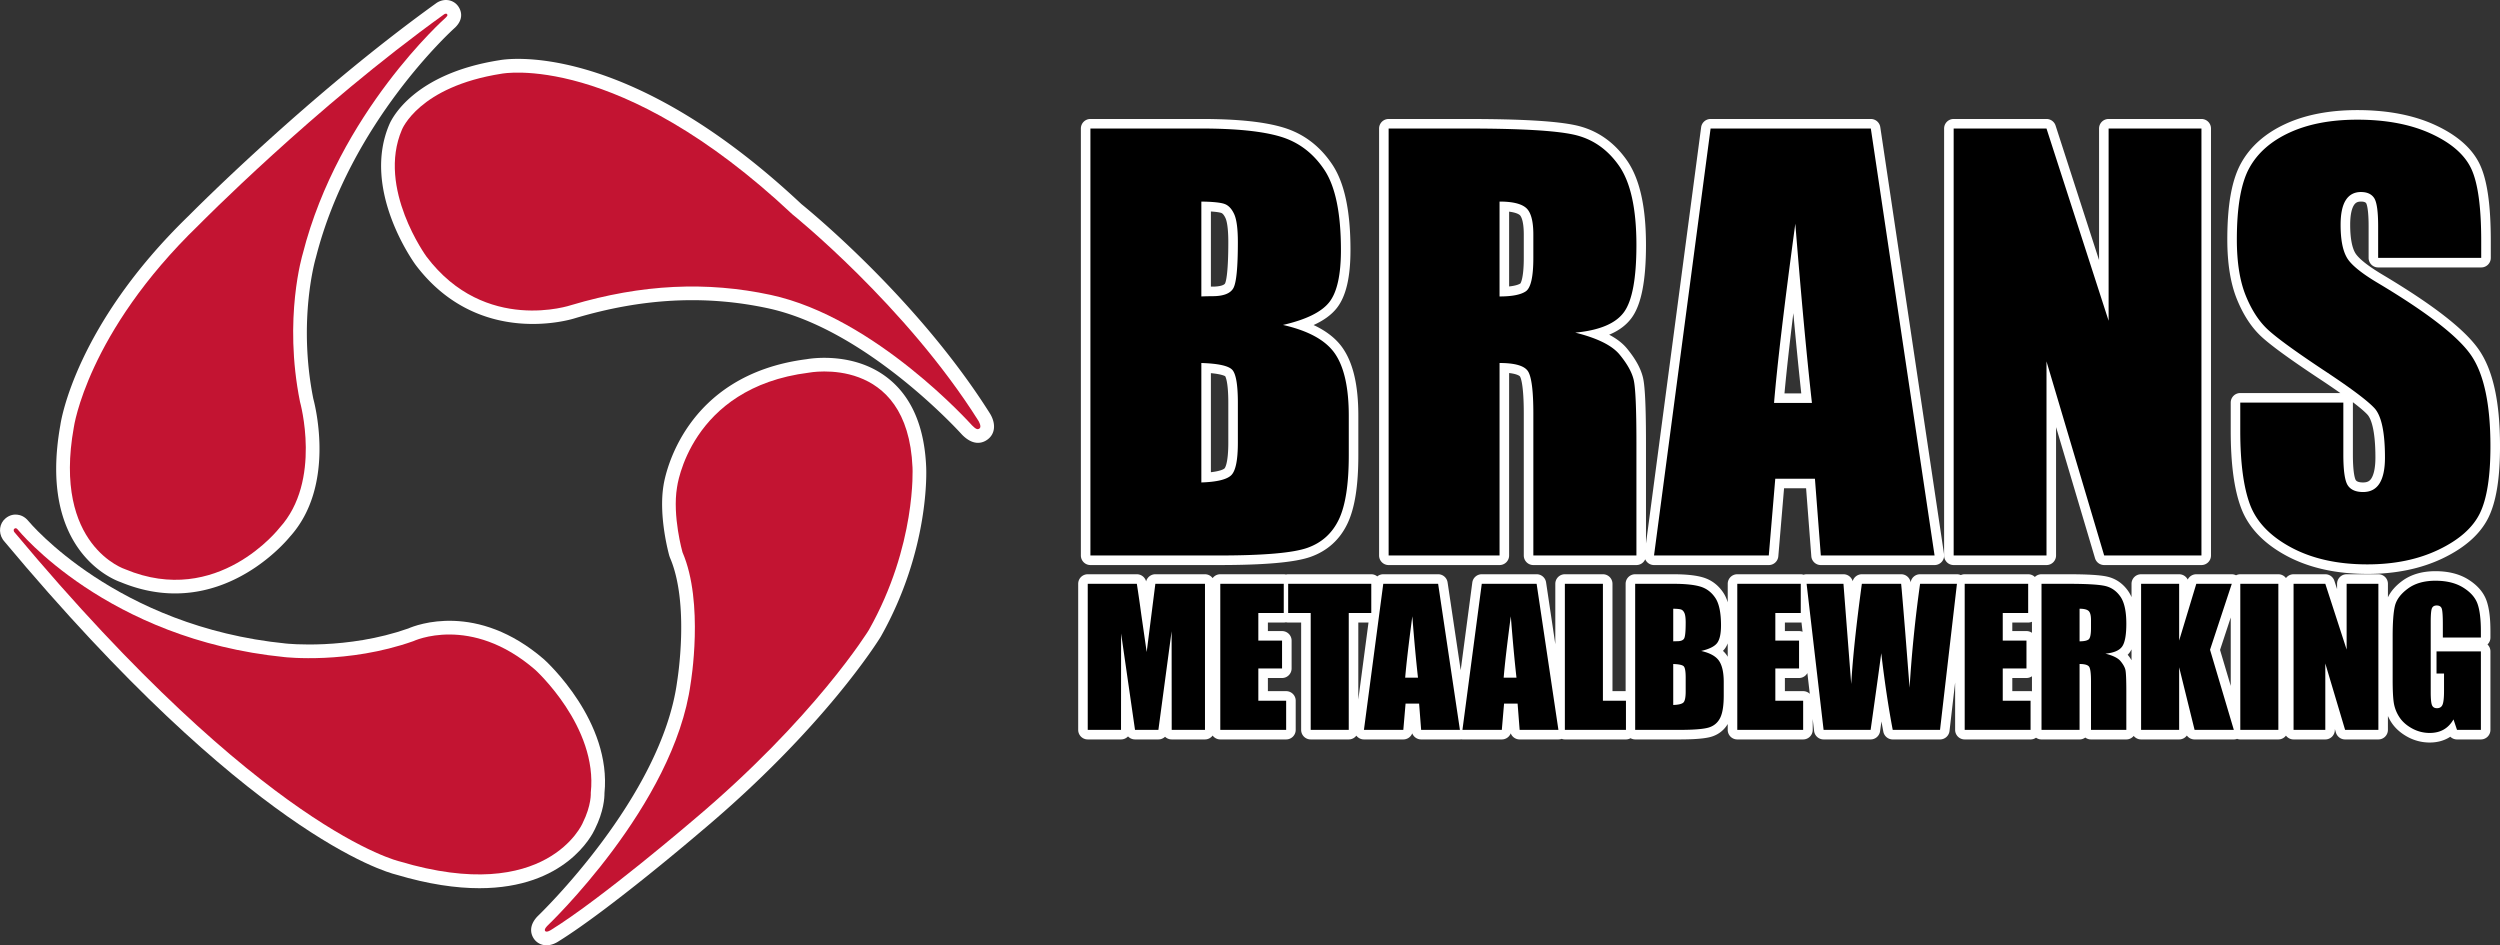
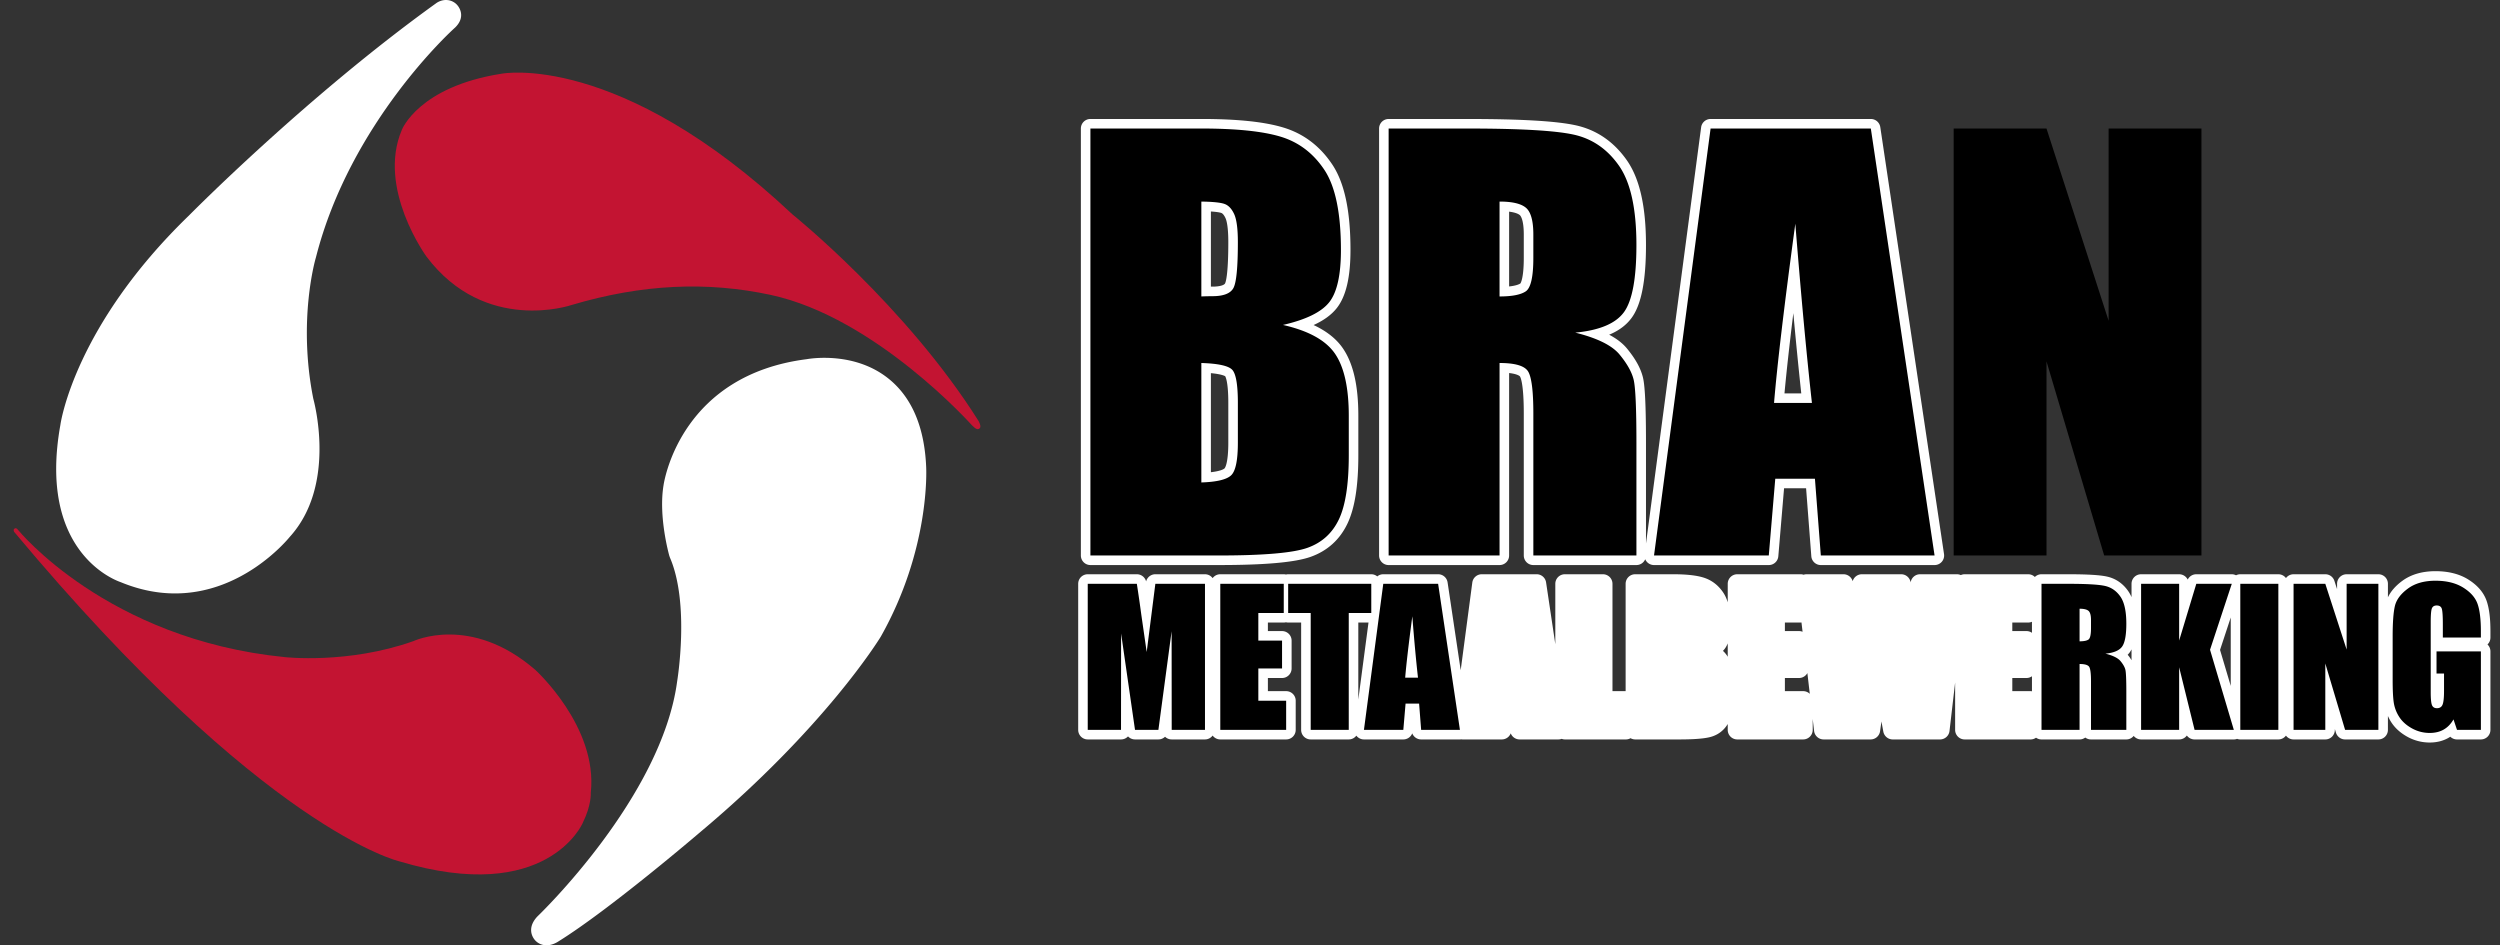
<svg xmlns="http://www.w3.org/2000/svg" id="Layer_1" width="610.413" height="230.808" version="1.1" viewBox="0 0 610.413 230.808">
  <rect x="0" y="0" width="610.413" height="230.808" fill="#333333" stroke="none" />
  <g fill="#fff">
    <path d="M602.661 141.487c-2.16-1.344-4.851-2.025-7.996-2.025-3.26 0-5.997.803-8.136 2.384-1.618 1.195-2.781 2.534-3.48 3.994v-3.294a2.333 2.333 0 0 0-2.333-2.333h-7.749a2.333 2.333 0 0 0-2.333 2.333v1.301l-.655-2.021a2.333 2.333 0 0 0-2.22-1.613h-7.749c-.762 0-1.431.37-1.857.934a2.322 2.322 0 0 0-1.857-.934h-9.292c-.376 0-.726.097-1.04.255a2.303 2.303 0 0 0-1.04-.255h-8.667c-.889 0-1.701.505-2.093 1.303a2.332 2.332 0 0 0-2.093-1.303h-9.292a2.333 2.333 0 0 0-2.333 2.333v3.255a8.261 8.261 0 0 0-.828-1.501c-1.319-1.876-3.068-3.061-5.201-3.528-1.731-.377-4.8-.56-9.384-.56h-6.565c-.634 0-1.208.255-1.628.665a2.324 2.324 0 0 0-1.628-.665h-15.5c-.338 0-.657.075-.946.204a2.321 2.321 0 0 0-.947-.204h-9a2.331 2.331 0 0 0-2.309 2.005v.007a2.333 2.333 0 0 0-2.311-2.012h-9.593a2.334 2.334 0 0 0-2.247 1.7 2.334 2.334 0 0 0-2.247-1.7h-9a2.419 2.419 0 0 0-.732.117 2.317 2.317 0 0 0-.695-.117h-15.5a2.333 2.333 0 0 0-2.333 2.333v4.517c-.278-.91-.641-1.697-1.091-2.37-1.232-1.843-2.888-3.087-4.917-3.699-1.744-.525-4.14-.781-7.324-.781h-9.265a2.333 2.333 0 0 0-2.333 2.333v26.208h-3.211v-26.208a2.333 2.333 0 0 0-2.333-2.333h-9.292a2.333 2.333 0 0 0-2.333 2.333v14.754L377.5 142.2a2.33 2.33 0 0 0-2.307-1.989h-13.396c-1.171 0-2.16.867-2.313 2.028l-2.833 21.41-3.201-21.449a2.33 2.33 0 0 0-2.307-1.989h-13.396c-.554 0-1.064.199-1.468.527a2.312 2.312 0 0 0-1.459-.526h-20.292c-.186 0-.365.027-.539.069a2.334 2.334 0 0 0-.539-.069h-15.5c-.768 0-1.443.376-1.868.948a2.323 2.323 0 0 0-1.868-.948h-12.115a2.333 2.333 0 0 0-2.26 1.753 2.333 2.333 0 0 0-2.26-1.753H265.59a2.333 2.333 0 0 0-2.333 2.333v35.667a2.333 2.333 0 0 0 2.333 2.333h8.125a2.33 2.33 0 0 0 1.708-.744 2.33 2.33 0 0 0 1.708.744h5.708a2.33 2.33 0 0 0 1.625-.659c.421.408.993.659 1.625.659h8.124c.768 0 1.443-.376 1.868-.948.425.572 1.1.948 1.868.948h16.084a2.333 2.333 0 0 0 2.333-2.333v-7.125a2.333 2.333 0 0 0-2.333-2.333h-4.459v-3.208h3.459a2.333 2.333 0 0 0 2.333-2.333v-6.792a2.333 2.333 0 0 0-2.333-2.333h-3.459v-2.083h3.875c.186 0 .365-.027.539-.069.174.041.352.069.539.069h3.167v26.208a2.333 2.333 0 0 0 2.333 2.333h9.292a2.32 2.32 0 0 0 1.853-.93 2.32 2.32 0 0 0 1.855.93h9.615c.965 0 1.83-.594 2.177-1.493a2.334 2.334 0 0 0 2.177 1.493h9.469-.001c.115-.001.229-.01.343-.027.089.01.177.027.269.027h9.615c.965 0 1.83-.594 2.177-1.493a2.332 2.332 0 0 0 2.177 1.493h9.469-.001a2.465 2.465 0 0 0 .796-.142c.243.086.502.142.774.142H397c.411 0 .791-.115 1.126-.302a2.31 2.31 0 0 0 1.126.302h10.747c5.384 0 7.253-.441 8.192-.773a6.827 6.827 0 0 0 3.659-2.997v1.437a2.333 2.333 0 0 0 2.333 2.333h16.084a2.333 2.333 0 0 0 2.333-2.333v-2.664l.341 2.933a2.334 2.334 0 0 0 2.317 2.064h11.481a2.331 2.331 0 0 0 2.309-2.005l.339-2.385c.151.849.304 1.681.459 2.495a2.334 2.334 0 0 0 2.292 1.896h11.548a2.332 2.332 0 0 0 2.317-2.065l1.372-11.846v11.578a2.333 2.333 0 0 0 2.333 2.333h16.084c.498 0 .957-.159 1.336-.424.379.266.838.424 1.336.424h9.292c.503 0 .993-.162 1.396-.464.389.292.872.464 1.396.464h8.625a2.316 2.316 0 0 0 1.802-.866 2.32 2.32 0 0 0 1.801.866h9.292c.746 0 1.447-.356 1.885-.959.439.603 1.14.959 1.885.959h9.584c.226.001.451-.031.668-.096.043-.013.08-.035.122-.05.247.089.51.146.789.146h9.292c.761 0 1.431-.37 1.857-.934a2.322 2.322 0 0 0 1.857.934h7.749a2.333 2.333 0 0 0 2.333-2.333v-.219l.264.885a2.333 2.333 0 0 0 2.236 1.667h8.124a2.333 2.333 0 0 0 2.333-2.333v-3.393c.225.497.472.984.768 1.445.911 1.444 2.235 2.656 3.936 3.604a11.203 11.203 0 0 0 5.508 1.428c1.713 0 3.249-.383 4.561-1.135.156-.088.309-.183.459-.283a2.341 2.341 0 0 0 1.635.667h5.831a2.333 2.333 0 0 0 2.333-2.333v-19.167a2.33 2.33 0 0 0-.721-1.688 2.33 2.33 0 0 0 .721-1.688v-1.541c0-3.213-.311-5.653-.949-7.464-.723-2.037-2.227-3.779-4.469-5.177ZM331.652 170.81v-18.806h2.488l-2.488 18.806Zm90.198-10.451c-.064-.105-.124-.215-.192-.315a6.5 6.5 0 0 0-.973-1.124c.132-.135.257-.275.372-.419.318-.4.578-.873.793-1.406v3.264Zm13.959-8.355h3.875c.06 0 .116-.013.175-.018l.264 2.267a2.313 2.313 0 0 0-.855-.167h-3.459v-2.083Zm4.459 16.749h-4.459v-3.208h3.459c.876 0 1.63-.489 2.029-1.203l.59 5.069a2.321 2.321 0 0 0-1.619-.658Zm55.865.034c-.112-.016-.223-.034-.339-.034h-4.459v-3.208h3.459c.499 0 .959-.16 1.339-.427v3.669Zm0-14.274a2.315 2.315 0 0 0-1.339-.427h-3.459v-2.083h3.875c.328 0 .64-.069.923-.191v2.7Zm24.312 6.681a9.89 9.89 0 0 0-.881-1.251l-.063-.073c.193-.193.369-.4.528-.62.152-.211.288-.447.416-.696v2.641Zm24.226 6.289-2.613-8.796 2.613-7.923v16.719ZM339.057 137.967h27.083a2.333 2.333 0 0 0 2.333-2.333V91.082c2.231.252 2.643.828 2.647.835.156.236.936 1.784.936 9.079v34.639a2.333 2.333 0 0 0 2.333 2.333h25.168a2.338 2.338 0 0 0 2.149-1.424 2.33 2.33 0 0 0 2.15 1.425h28.021a2.333 2.333 0 0 0 2.325-2.137l1.403-16.613h5.379l1.275 16.595a2.333 2.333 0 0 0 2.327 2.155h27.771a2.333 2.333 0 0 0 2.307-2.676L459.101 31.042a2.33 2.33 0 0 0-2.307-1.989h-39.125a2.331 2.331 0 0 0-2.312 2.027l-13.465 101.634v-24.577c0-11.557-.424-14.649-.743-15.971-.54-2.233-1.82-4.552-3.913-7.089-1.043-1.26-2.479-2.373-4.333-3.352 2.408-1.004 4.236-2.385 5.52-4.161 2.335-3.229 3.469-9.027 3.469-17.721 0-9.465-1.539-16.255-4.705-20.755-3.188-4.529-7.388-7.391-12.481-8.501-4.739-1.033-13.395-1.535-26.467-1.535h-19.18a2.333 2.333 0 0 0-2.333 2.333v104.251a2.333 2.333 0 0 0 2.333 2.333Zm98.815-61.508c.59 6.536 1.234 13.066 1.933 19.591h-4.097c.468-5.116 1.192-11.663 2.164-19.591Zm-69.4-24.78c1.688.211 2.367.629 2.611.841.163.143.972 1.036.972 4.741v5.727c0 5.213-.837 6.215-.821 6.215-.273.187-1.013.555-2.761.739V51.679ZM266.242 137.967h31.348c11.272 0 18.601-.653 22.407-2 4.109-1.455 7.145-4.199 9.023-8.156 1.776-3.743 2.639-9.189 2.639-16.652v-9.66c0-7.331-1.225-12.699-3.747-16.415-1.575-2.319-3.977-4.231-7.177-5.719 2.495-1.137 4.359-2.5 5.636-4.108 2.268-2.856 3.371-7.501 3.371-14.199 0-9.571-1.455-16.405-4.447-20.896-3.001-4.499-7.012-7.532-11.921-9.017-4.665-1.411-11.235-2.096-20.089-2.096h-27.041a2.333 2.333 0 0 0-2.333 2.333v104.251a2.333 2.333 0 0 0 2.333 2.333Zm29.418-86.33c1.645.107 2.303.273 2.54.357.34.12.703.567 1.02 1.253.259.561.691 2.071.691 5.879 0 8.205-.668 9.847-.803 10.092-.199.355-1.12.768-3.068.768h-.38V51.637Zm0 39.474h.001c2.801.265 3.464.743 3.477.743.031.043.772 1.115.772 6.501v9.721c0 5.279-.877 6.247-.915 6.285-.076.077-.708.636-3.336.937V91.11Z" />
-     <path d="M552.176 82.216c2.3 2.119 6.768 5.377 13.672 9.967a216.534 216.534 0 0 1 5.575 3.784h-24.425a2.333 2.333 0 0 0-2.333 2.333v6.819c0 8.168.827 14.348 2.528 18.896 1.785 4.773 5.539 8.719 11.156 11.725 5.447 2.916 12.065 4.393 19.672 4.393v.004c6.925 0 13.111-1.279 18.384-3.799 5.436-2.599 9.191-5.936 11.161-9.92 1.917-3.881 2.848-9.585 2.848-17.441 0-10.789-1.672-18.481-5.109-23.516-3.361-4.917-11.049-10.923-23.508-18.359-4.987-2.964-6.399-4.685-6.817-5.489-.523-.959-1.148-2.901-1.148-6.708 0-2.783.487-4.136.896-4.783.344-.543.771-.904 1.74-.904.999 0 1.2.308 1.275.421.06.099.589 1.101.589 5.608v7.72a2.333 2.333 0 0 0 2.333 2.333h25.167a2.333 2.333 0 0 0 2.333-2.333v-4.123c0-8.712-.861-14.796-2.633-18.601-1.841-3.956-5.539-7.231-10.989-9.733-5.241-2.407-11.621-3.627-18.964-3.627-6.745 0-12.615 1.121-17.447 3.333-4.995 2.284-8.68 5.529-10.952 9.647-2.255 4.077-3.349 10.171-3.349 18.629 0 5.811.783 10.693 2.325 14.516 1.563 3.868 3.588 6.964 6.021 9.207Zm25.889 19.043c.721.808 1.929 3.241 1.929 10.459 0 2.899-.527 4.352-.968 5.061-.329.529-.804 1.02-2.04 1.02-.944 0-1.548-.197-1.797-.588-.071-.112-.695-1.237-.695-6.26V98.207h-.001c1.979 1.503 3.028 2.456 3.572 3.052ZM477.017 137.968h22.667a2.333 2.333 0 0 0 2.333-2.333v-31.349l9.513 32.013a2.334 2.334 0 0 0 2.237 1.668h23.749a2.333 2.333 0 0 0 2.333-2.333V31.383a2.333 2.333 0 0 0-2.333-2.333h-22.667a2.333 2.333 0 0 0-2.333 2.333v32.131l-10.613-32.848a2.333 2.333 0 0 0-2.22-1.616h-22.667a2.333 2.333 0 0 0-2.333 2.333v104.252a2.333 2.333 0 0 0 2.333 2.333ZM195.661 49.813c-43.197-40.524-72.601-35.326-73.705-35.11-21.04 3.289-26.327 14.34-26.88 15.643-6.84 15.897 5.827 33.539 6.401 34.324 15.608 20.689 38.839 13.061 38.947 13.021 16.432-4.899 31.811-5.693 47.016-2.436 24.279 5.203 47.151 30.539 47.379 30.795l.129.136c1.463 1.465 2.765 1.937 3.839 1.937 1.059.001 1.895-.46 2.44-.885 1.765-1.38 1.979-3.808.509-6.24-17.504-27.789-43.923-49.444-46.075-51.184Z" />
    <path d="M29.398 142.115c4.768 1.981 9.24 2.78 13.355 2.78h-.001c16.187-.001 26.825-12.372 28.023-13.833 11.121-12.279 6.252-31.749 5.72-33.723-3.84-19.24.565-34.225.609-34.369l.043-.152c8.408-33.102 33.616-55.77 33.869-55.994l.119-.111c2.493-2.437 1.144-4.653.672-5.272a3.622 3.622 0 0 0-2.432-1.409c-1.483-.193-2.633.557-2.961.815-31.532 22.681-60.033 51.524-60.26 51.755-27.728 26.823-31.291 50.281-31.408 51.139-5.461 30.335 12.547 37.632 14.653 38.375ZM216.823 92.352c-8.141-6.437-18.525-4.883-19.856-4.652-30.115 3.835-34.623 28.644-34.949 30.748-1.275 7.649 1.303 16.9 1.413 17.289l.148.416c4.871 11.267 1.804 29.935 1.755 30.235-3.793 28.297-33.743 57.016-34.045 57.303l-.18.185c-2.045 2.267-1.447 4.159-.905 5.088a3.675 3.675 0 0 0 2.403 1.752c.288.064.569.092.845.092h.001c1.259 0 2.365-.588 3.004-1.016 12.415-7.733 33.779-25.989 34.659-26.743 30.069-25.225 43.317-46.583 43.927-47.581 12.005-21.267 11.136-40.665 11.095-41.444-.412-9.819-3.545-17.111-9.313-21.672Z" />
-     <path d="M145.263 202.427c2.157-4.343 2.337-7.628 2.325-8.743 1.776-17.497-13.983-31.991-14.712-32.651-16.404-14.211-31.257-8.429-33.2-7.577-14.988 5.271-29.68 3.692-29.873 3.669-41.425-4.132-62.644-29.639-62.839-29.876-.939-1.173-2.023-1.512-2.768-1.588-.713-.076-1.78.02-2.833.891-1.5 1.247-1.797 3.399-.707 5.12l.257.352c59.723 71.472 93.101 80.865 95.805 81.528 7.948 2.371 14.667 3.315 20.336 3.315h.001c20.981.001 27.524-12.948 28.207-14.44Z" />
  </g>
  <g fill="#000000">
    <path d="m337.745 142.545-4.719 35.667h9.615l.549-6.416h3.307l.497 6.416h9.469l-5.323-35.667h-13.396Zm5.352 22.918c.256-3.143.836-8.136 1.743-14.983.467 5.957.927 10.952 1.385 14.983h-3.128ZM499.684 88.24l14.082 47.392h23.75V31.383H514.85v46.941l-15.166-46.941h-22.667v104.249h22.667V88.24zM334.819 142.545h-20.292v7.126h5.5v28.541h9.292v-28.541h5.5v-7.126zM366.14 135.633v-47c3.736 0 6.047.665 6.927 1.996.88 1.331 1.323 4.785 1.323 10.365v34.637h25.167v-27.497c0-8.413-.227-13.556-.677-15.423-.451-1.867-1.599-3.916-3.443-6.149-1.845-2.232-5.451-4.015-10.815-5.345 5.923-.557 9.891-2.232 11.909-5.023 2.015-2.789 3.025-8.241 3.025-16.355 0-8.885-1.427-15.355-4.281-19.411-2.855-4.056-6.544-6.579-11.071-7.565-4.525-.987-13.181-1.481-25.968-1.481h-19.179v104.251h27.083Zm-.002-86.417h.001c3.135 0 5.293.516 6.476 1.544 1.183 1.031 1.773 3.197 1.773 6.5v5.727c0 4.592-.615 7.307-1.839 8.143s-3.363 1.253-6.412 1.253V49.216ZM433.458 116.883h9.685l1.44 18.749h27.771L456.791 31.383h-39.125l-13.812 104.249h28.021l1.583-18.749Zm4.896-62.274c1.391 17.411 2.743 32.001 4.055 43.773h-9.248c.756-9.195 2.488-23.787 5.193-43.773ZM282.097 142.547l-2.115 16.655-1.309-9.073a350.258 350.258 0 0 0-1.096-7.583h-11.989v35.667h8.125l.021-23.537 3.396 23.537h5.708l3.229-24.08.021 24.08h8.125v-35.667h-.003l-12.115.001ZM326.912 126.809c1.609-3.392 2.413-8.609 2.413-15.652v-9.66c0-6.784-1.115-11.819-3.344-15.104-2.229-3.284-6.475-5.636-12.732-7.052 5.62-1.287 9.385-3.131 11.295-5.535 1.908-2.404 2.864-6.653 2.864-12.748 0-9.012-1.352-15.545-4.055-19.601-2.705-4.055-6.257-6.748-10.656-8.079-4.4-1.331-10.872-1.996-19.413-1.996h-27.043v104.249h31.349c10.901 0 18.109-.621 21.628-1.867 3.519-1.245 6.084-3.564 7.693-6.956Zm-33.585-77.593c2.799.043 4.684.235 5.653.579.968.343 1.755 1.169 2.359 2.477.601 1.309.904 3.593.904 6.853 0 6.179-.367 9.923-1.099 11.231-.732 1.309-2.432 1.963-5.104 1.963-.905.006-1.809.028-2.713.064V49.216Zm8.917 58.861c0 4.207-.529 6.847-1.584 7.92-1.055 1.073-3.5 1.675-7.333 1.803V88.633h.001c4.049.129 6.547.665 7.495 1.609.947.945 1.421 3.649 1.421 8.113v9.721ZM307.241 163.212h5.792v-6.792h-5.792v-6.749h6.208v-7.126h-15.498v35.667h16.082v-7.125h-6.792v-7.875zM605.745 155.671v-.003l-.001-1.541c0-2.923-.273-5.151-.815-6.684-.544-1.533-1.711-2.859-3.503-3.976-1.792-1.115-4.047-1.673-6.763-1.673-2.76 0-5.009.641-6.749 1.928-1.74 1.284-2.795 2.699-3.161 4.24-.367 1.543-.549 4.017-.549 7.424v10.597c0 2.453.085 4.293.263 5.52a8.888 8.888 0 0 0 1.323 3.513c.705 1.117 1.737 2.052 3.096 2.809a8.866 8.866 0 0 0 4.375 1.135c1.308 0 2.443-.276 3.404-.827.964-.551 1.76-1.377 2.393-2.479l.857 2.556h5.831v-19.167h-10.833v5.417h1.833v4.241c0 1.665-.123 2.781-.363 3.357-.239.572-.692.86-1.361.86-.612 0-1.019-.253-1.221-.759-.204-.508-.305-1.56-.305-3.161v-17.111c0-1.82.103-2.951.305-3.392.203-.44.585-.66 1.151-.66.653 0 1.065.256 1.24.769.175.515.263 1.791.263 3.829v3.235h9.292ZM547.003 142.545h9.292v35.667h-9.292zM605.829 62.967h-.001v.001l.001-.001zM544.925 142.545h-8.665l-4.188 13.858v-13.858h-9.292v35.667h9.292v-15.289l3.77 15.289h9.583l-5.812-19.563 5.312-16.104zM518.14 157.88c.689-.955 1.036-2.82 1.036-5.597 0-3.039-.491-5.253-1.467-6.641-.977-1.388-2.24-2.251-3.789-2.589-1.549-.337-4.513-.507-8.888-.507h-6.565v35.664h9.292v-16.083c1.264 0 2.044.228 2.344.684.297.456.448 1.637.448 3.547v11.853h8.625v-9.405c0-2.877-.079-4.636-.232-5.276-.156-.637-.547-1.339-1.18-2.103-.629-.763-1.864-1.372-3.7-1.828 2.027-.192 3.387-.764 4.076-1.719Zm-7.589-4.52c0 1.579-.209 2.511-.623 2.797-.415.288-1.139.431-2.169.431v-7.959c1.06 0 1.792.176 2.191.529.401.355.601 1.099.601 2.233v1.968ZM572.966 142.545v16.06l-5.208-16.06h-7.749v35.667h7.749v-16.215l4.834 16.215h8.125v-35.667h-7.751z" />
-     <path d="M595.396 134.229c4.98-2.38 8.336-5.329 10.076-8.848 1.737-3.517 2.607-8.987 2.607-16.408 0-10.208-1.567-17.608-4.703-22.199-3.135-4.589-10.727-10.479-22.773-17.669-4.2-2.497-6.757-4.623-7.672-6.376-.959-1.752-1.435-4.361-1.435-7.827 0-2.693.419-4.704 1.257-6.029.839-1.325 2.075-1.989 3.711-1.989 1.508 0 2.584.493 3.229 1.48.647.987.969 3.281.969 6.883v7.72h25.165v-4.121c0-8.287-.805-14.159-2.415-17.616-1.609-3.456-4.893-6.321-9.849-8.597s-10.953-3.413-17.989-3.413c-6.437 0-11.929 1.041-16.476 3.121-4.549 2.08-7.844 4.964-9.88 8.653-2.039 3.691-3.057 9.524-3.057 17.501 0 5.533.719 10.081 2.156 13.641s3.251 6.348 5.437 8.364c2.187 2.016 6.645 5.261 13.375 9.735 6.727 4.432 10.953 7.589 12.677 9.473 1.68 1.884 2.521 5.888 2.521 12.012 0 2.784-.44 4.881-1.32 6.295-.881 1.415-2.22 2.12-4.021 2.12s-3.057-.556-3.765-1.669-1.06-3.617-1.06-7.513V98.302h-25.167v6.819c0 7.805.792 13.832 2.38 18.077 1.589 4.245 4.945 7.74 10.073 10.485 5.128 2.745 11.319 4.117 18.571 4.117 6.607 0 12.401-1.192 17.377-3.571ZM466.253 167.899l-1.063-13.588c-.552-6.8-.885-10.723-.997-11.765H454.6c-1.377 10.087-2.241 18.247-2.596 24.479l-.932-12.036-.964-12.443h-9l4.151 35.667h11.481c1.344-9.477 2.208-15.72 2.596-18.723.824 7.003 1.759 13.243 2.803 18.723h11.547l4.131-35.667-9-.001a324.505 324.505 0 0 0-2.563 25.355ZM433.474 163.212h5.792v-6.792h-5.792v-6.749h6.208v-7.126h-15.498v35.667h16.082v-7.125h-6.792v-7.875zM415.36 158.941c1.924-.44 3.216-1.072 3.869-1.892.653-.824.981-2.276.981-4.359 0-3.08-.464-5.313-1.391-6.701-.927-1.385-2.143-2.307-3.651-2.761-1.508-.455-3.724-.683-6.651-.683h-9.267v35.665h10.748c3.733 0 6.205-.212 7.413-.639 1.207-.425 2.084-1.219 2.636-2.38s.828-2.947.828-5.359v-3.307c0-2.323-.383-4.045-1.148-5.169-.765-1.125-2.221-1.931-4.369-2.416Zm-3.774 9.855c0 1.443-.179 2.348-.539 2.715-.363.368-1.196.575-2.503.619v-10c1.38.044 2.235.228 2.557.552.323.324.484 1.251.484 2.781v3.333Zm-.374-12.905c-.251.451-.831.675-1.74.675-.221 0-.531.008-.927.023v-7.959c.956.012 1.599.08 1.929.197.332.117.6.401.805.852.205.449.307 1.235.307 2.355 0 2.123-.125 3.409-.375 3.857ZM391.376 142.545h-9.291v35.667h14.916v-7.125h-5.625v-28.542zM361.796 142.545l-4.719 35.667h9.615l.549-6.416h3.304l.5 6.416h9.468l-5.323-35.667h-13.395Zm5.35 22.918c.253-3.143.833-8.136 1.743-14.983.467 5.957.927 10.952 1.383 14.983h-3.125ZM489.001 163.212h5.792v-6.792h-5.792v-6.749h6.208v-7.126H479.71v35.667h16.083v-7.125h-6.792v-7.875zM498.466 142.545h.001v-.002l-.001.002z" />
  </g>
  <g fill="#C31432">
    <path d="M238.914 102.773c-17.777-28.221-45.444-50.444-45.444-50.444-42.499-39.917-70.999-34.333-70.999-34.333-20.251 3.167-24.333 13.667-24.333 13.667-6.167 14.333 6 31 6 31 14.333 19 35.333 11.833 35.333 11.833 17.333-5.167 33.197-5.815 48.667-2.5 25.667 5.5 49.167 31.833 49.167 31.833.916.916 1.375 1.167 1.869.78.577-.451-.259-1.836-.259-1.836Z" />
-     <path d="M197.471 90.996c-29.167 3.667-32.167 28-32.167 28-1.167 7.001 1.333 15.835 1.333 15.835 5.333 12.333 2 32 2 32-4 29.833-35.056 59.277-35.056 59.277-.561.62-.64.937-.501 1.175.328.561 1.557-.287 1.557-.287 12.333-7.667 34.333-26.5 34.333-26.5 30-25.167 43.167-46.667 43.167-46.667 11.667-20.667 10.667-39.667 10.667-39.667-1.167-27.833-25.333-23.167-25.333-23.167ZM30.583 138.996h-.001c22.556 9.444 37.667-10.112 37.667-10.112 10.444-11.444 5-30.777 5-30.777-4.111-20.444.667-36.111.667-36.111 8.777-34.556 34.888-57.667 34.888-57.667.521-.509.517-.649.349-.871-.251-.329-.793.093-.793.093-31.667 22.777-59.889 51.444-59.889 51.444-27.221 26.333-30.444 49.333-30.444 49.333-5.221 29 12.556 34.667 12.556 34.667Z" />
    <path d="M142.249 200.996h-.001c2.223-4.445 2-7.445 2-7.445 1.777-16.111-13.556-30-13.556-30-15.777-13.667-29.777-7-29.777-7-16 5.667-31.444 3.889-31.444 3.889-43.444-4.333-65.111-31.111-65.111-31.111-.444-.556-.736-.324-.867-.215-.333.277-.021.771-.021.771 61 73 94.111 80.444 94.111 80.444 36 10.777 44.667-9.333 44.667-9.333Z" />
  </g>
</svg>